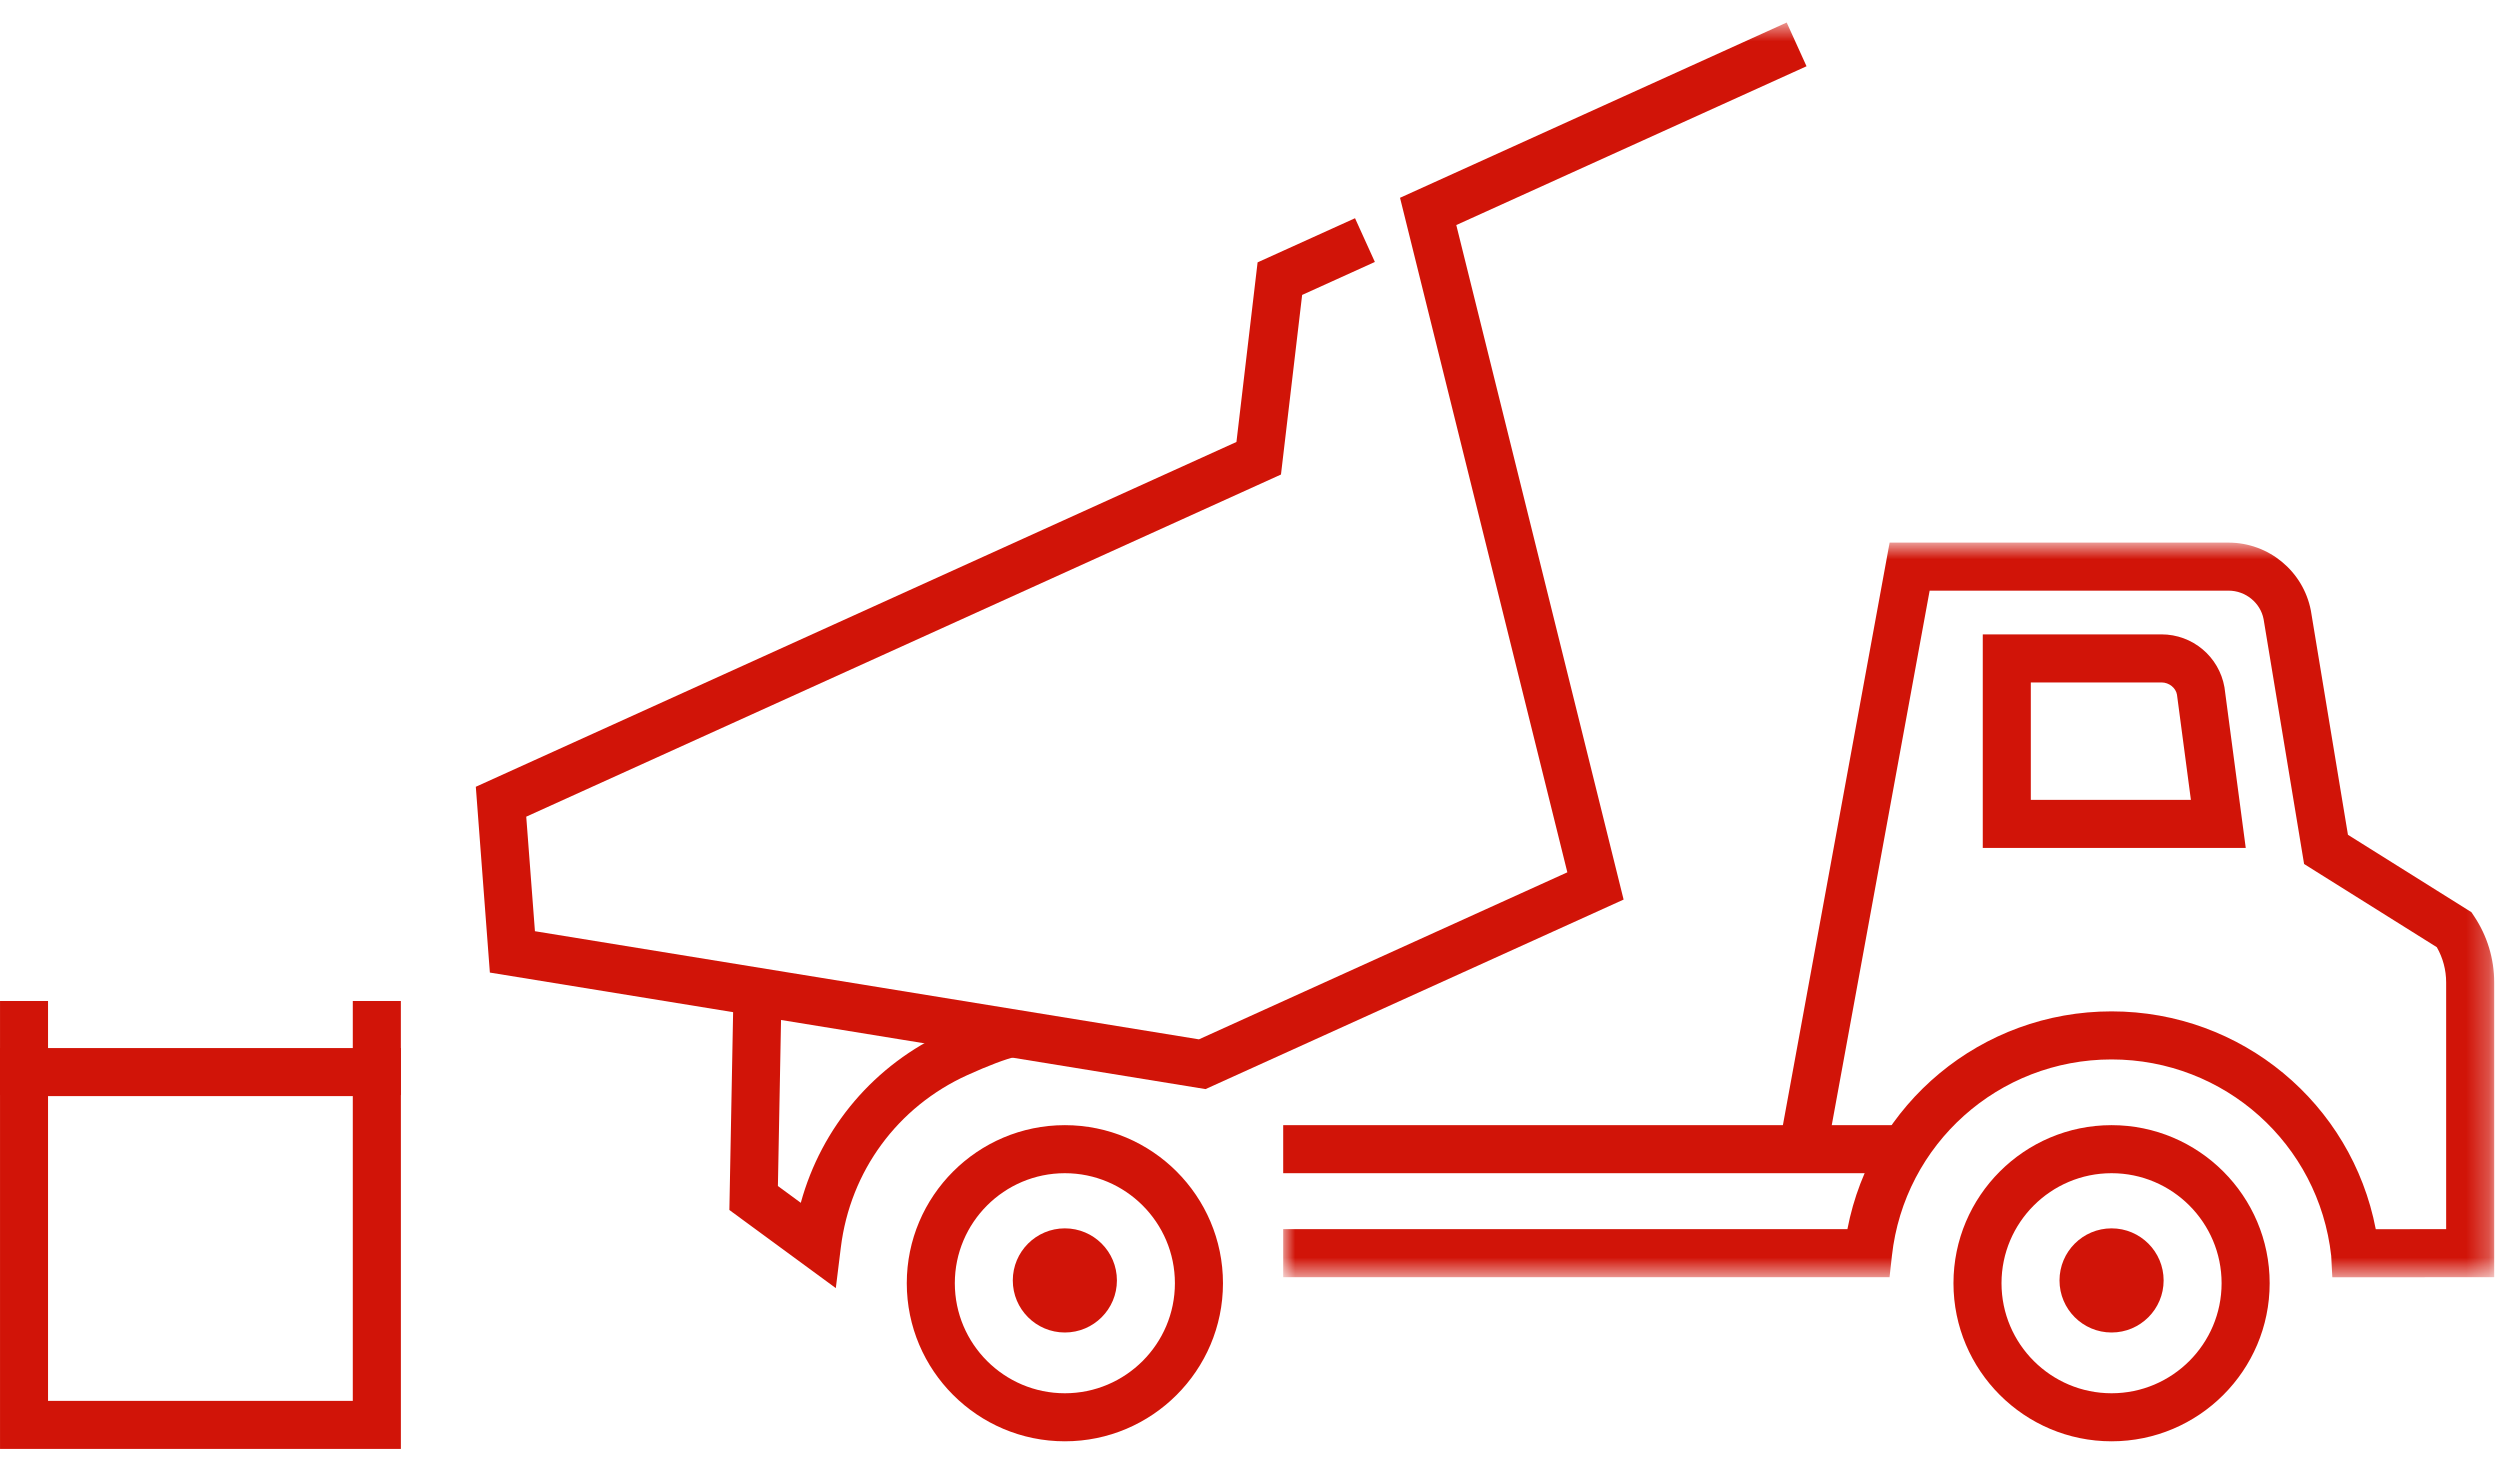
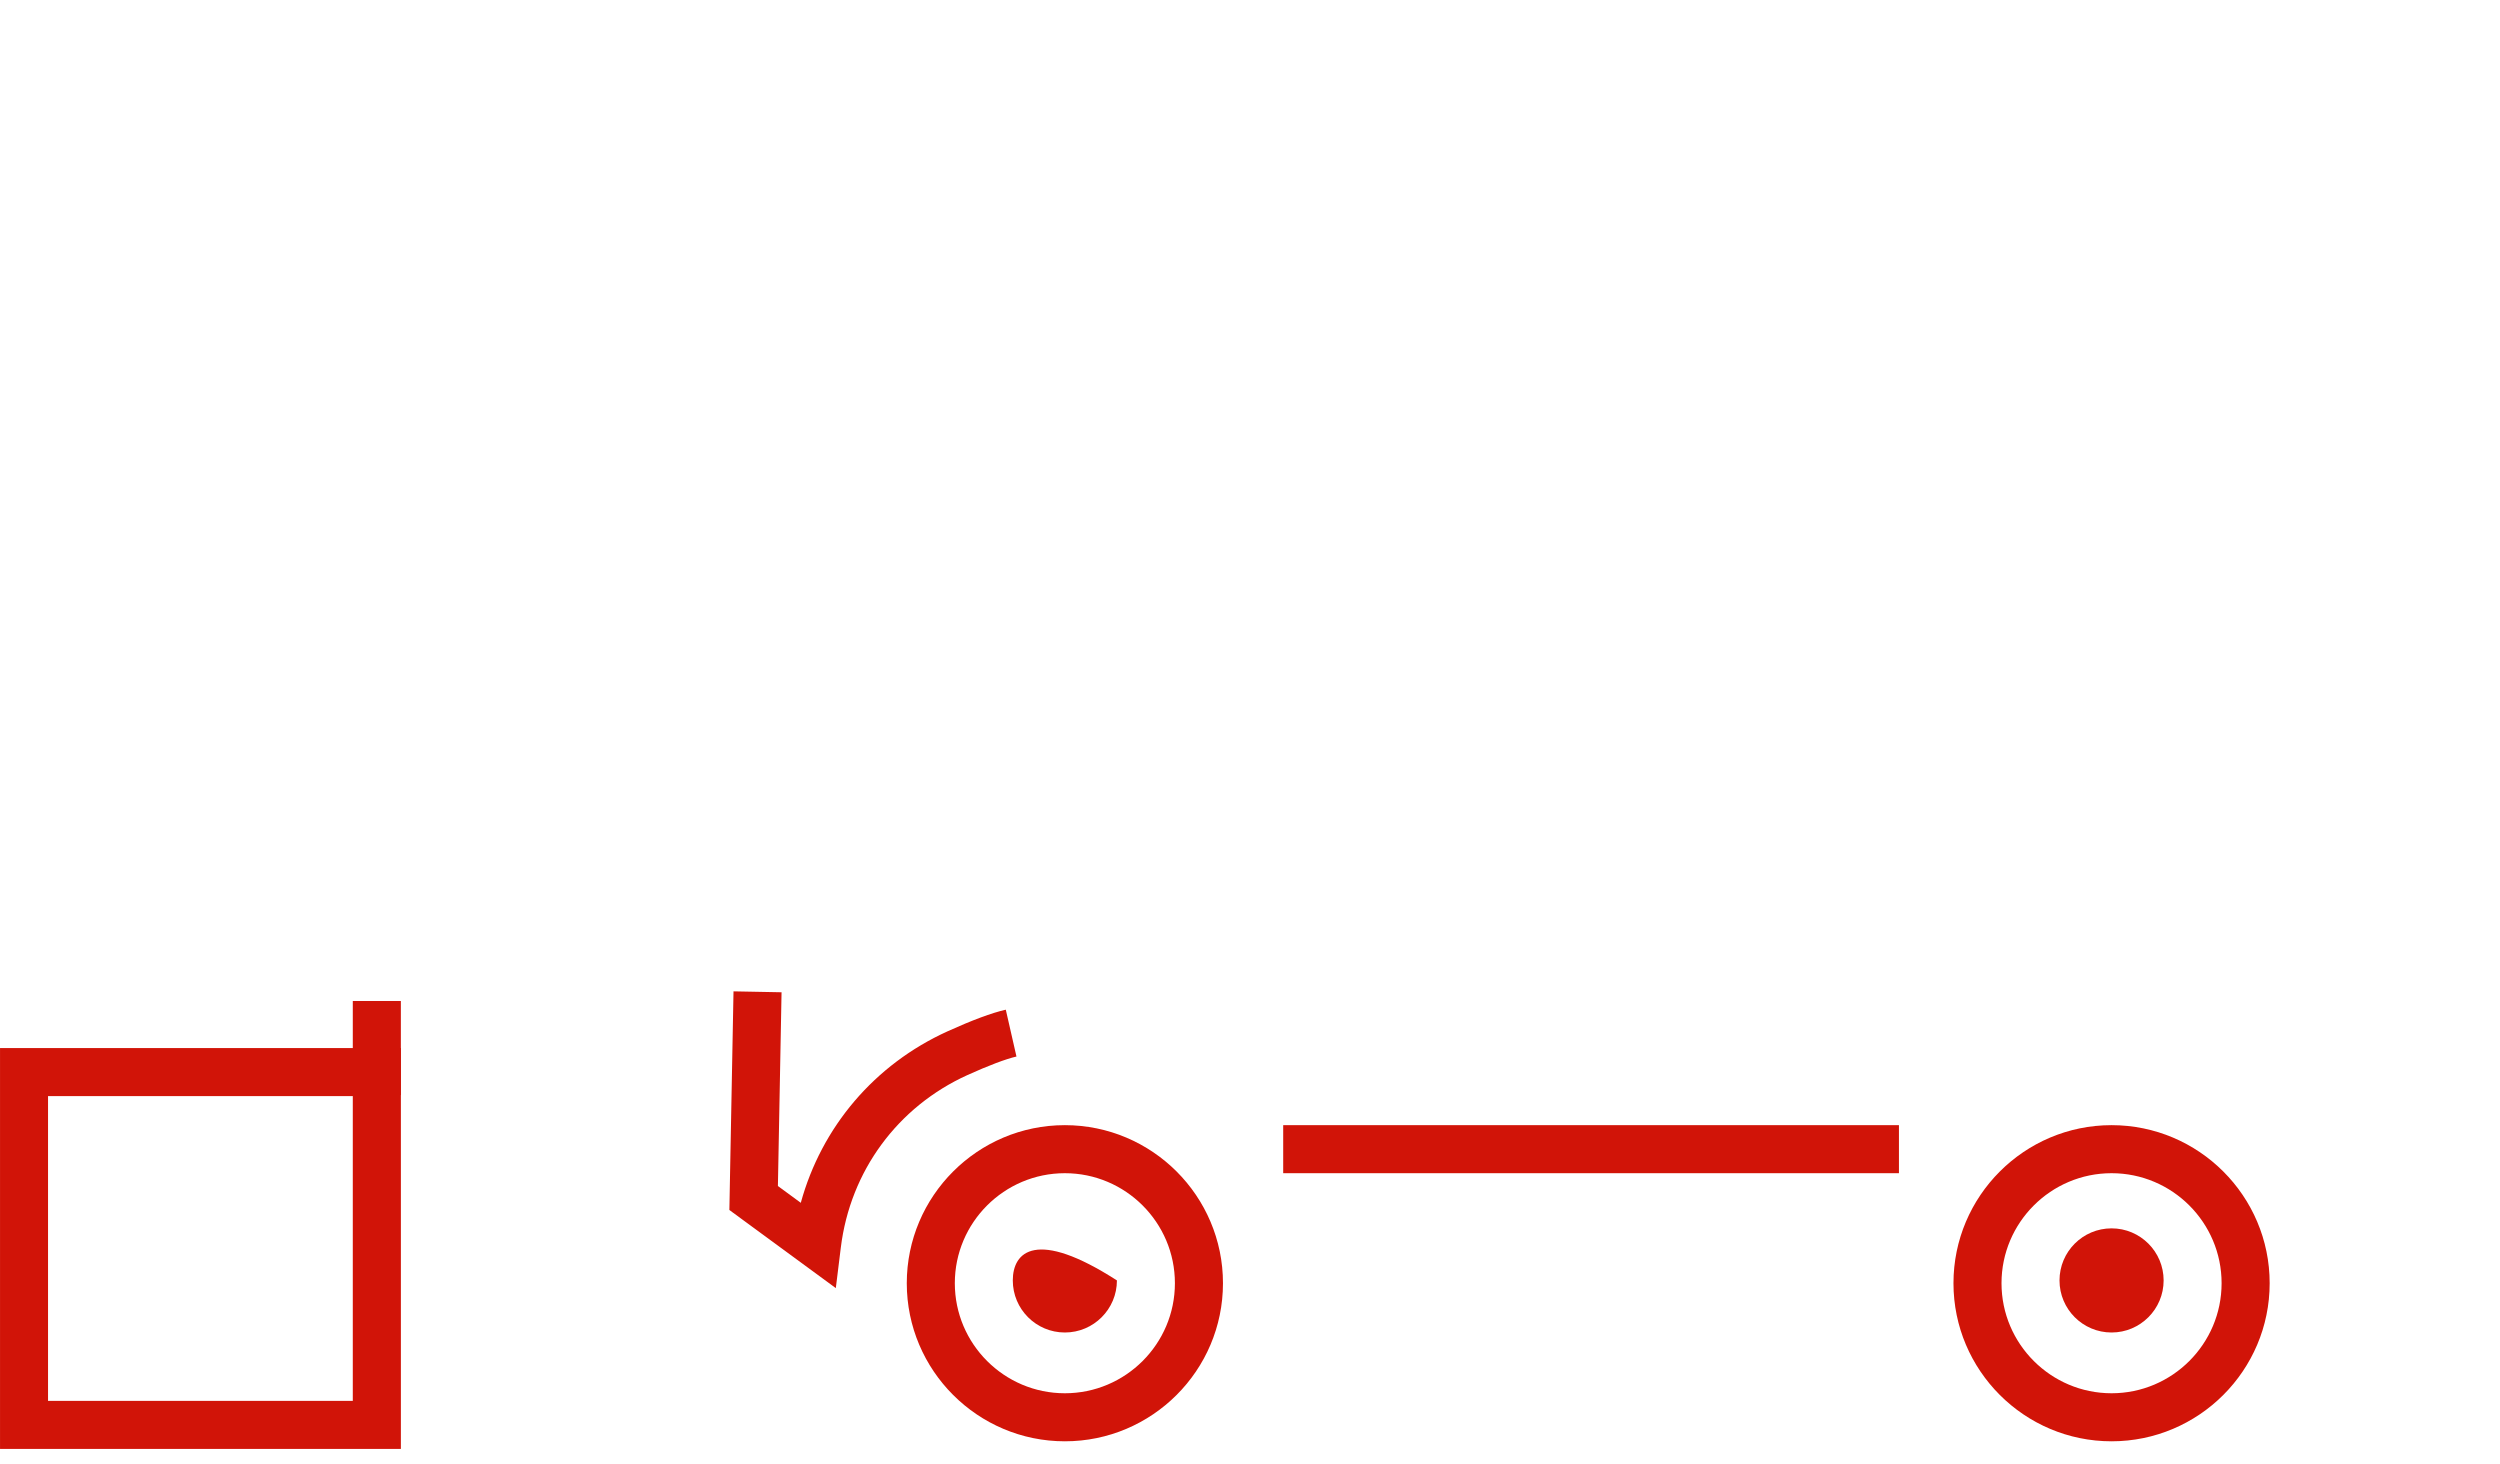
<svg xmlns="http://www.w3.org/2000/svg" xmlns:xlink="http://www.w3.org/1999/xlink" width="111px" height="65px" viewBox="0 0 111 65" version="1.1">
  <title>6FC43C93-BDE5-4ADA-B7D4-F96AF6A2559D</title>
  <defs>
    <polygon id="path-1" points="0.974 0.76 54.742 0.76 54.742 33.379 0.974 33.379" />
    <polygon id="path-3" points="0 64 110.742 64 110.742 0.668 0 0.668" />
  </defs>
  <g id="Page-1" stroke="none" stroke-width="1" fill="none" fill-rule="evenodd">
    <g id="Artboard-Copy" transform="translate(-1102, -3438)">
      <g id="Group-22" transform="translate(1102, 3438)">
-         <polygon id="Fill-1" fill="#D11408" points="0.001 48.622 2.133 48.622 2.133 44.444 0.001 44.444" />
        <polygon id="Fill-2" fill="#D11408" points="15.664 48.622 17.798 48.622 17.798 44.444 15.664 44.444" />
        <path d="M0.001,64.332 L17.799,64.332 L17.799,46.534 L0.001,46.534 L0.001,64.332 Z M2.133,62.199 L15.664,62.199 L15.664,48.667 L2.133,48.667 L2.133,62.199 Z" id="Fill-3" fill="#D11408" />
        <g id="Group-21" transform="translate(0, 0.332)">
          <path d="M47.28,51.758 C44.586,51.758 42.394,53.949 42.394,56.643 C42.394,59.338 44.586,61.529 47.28,61.529 C49.974,61.529 52.166,59.338 52.166,56.643 C52.166,53.949 49.974,51.758 47.28,51.758 M47.28,63.662 C43.41,63.662 40.261,60.514 40.261,56.643 C40.261,52.773 43.41,49.625 47.28,49.625 C51.15,49.625 54.3,52.773 54.3,56.643 C54.3,60.514 51.15,63.662 47.28,63.662" id="Fill-4" fill="#D11408" />
-           <path d="M44.968,56.519 C44.968,57.795 46.003,58.831 47.28,58.831 C48.556,58.831 49.591,57.795 49.591,56.519 C49.591,55.242 48.556,54.207 47.28,54.207 C46.003,54.207 44.968,55.242 44.968,56.519" id="Fill-6" fill="#D11408" />
+           <path d="M44.968,56.519 C44.968,57.795 46.003,58.831 47.28,58.831 C48.556,58.831 49.591,57.795 49.591,56.519 C46.003,54.207 44.968,55.242 44.968,56.519" id="Fill-6" fill="#D11408" />
          <path d="M93.753,51.758 C91.06,51.758 88.867,53.949 88.867,56.643 C88.867,59.338 91.06,61.529 93.753,61.529 C96.447,61.529 98.639,59.338 98.639,56.643 C98.639,53.949 96.447,51.758 93.753,51.758 M93.753,63.662 C89.883,63.662 86.734,60.514 86.734,56.643 C86.734,52.773 89.883,49.625 93.753,49.625 C97.624,49.625 100.773,52.773 100.773,56.643 C100.773,60.514 97.624,63.662 93.753,63.662" id="Fill-8" fill="#D11408" />
          <path d="M91.442,56.519 C91.442,57.795 92.477,58.831 93.754,58.831 C95.03,58.831 96.065,57.795 96.065,56.519 C96.065,55.242 95.03,54.207 93.754,54.207 C92.477,54.207 91.442,55.242 91.442,56.519" id="Fill-10" fill="#D11408" />
-           <path d="M90.168,35.183 L97.276,35.183 L96.657,30.507 C96.605,30.214 96.312,29.968 95.968,29.968 L90.168,29.968 L90.168,35.183 Z M99.711,37.316 L88.035,37.316 L88.035,27.834 L95.968,27.834 C97.35,27.834 98.526,28.822 98.766,30.182 L99.711,37.316 Z" id="Fill-12" fill="#D11408" />
          <g id="Group-16" transform="translate(56, 23)">
            <mask id="mask-2" fill="white">
              <use xlink:href="#path-1" />
            </mask>
            <g id="Clip-15" />
-             <path d="M48.59,33.379 L47.555,33.379 L47.506,32.43 C46.957,27.457 42.764,23.707 37.753,23.707 C32.743,23.707 28.551,27.455 28.001,32.426 L27.896,33.375 L0.974,33.376 L0.974,31.242 L26.025,31.242 C27.094,25.667 31.978,21.573 37.753,21.573 C43.53,21.573 48.413,25.668 49.484,31.244 L52.609,31.242 L52.609,20.286 C52.609,19.735 52.466,19.199 52.194,18.723 L46.302,15.03 L44.503,4.156 C44.364,3.436 43.708,2.893 42.948,2.893 L29.676,2.893 L25.252,27.05 L23.153,26.666 L27.899,0.76 L42.948,0.76 C44.73,0.76 46.268,2.031 46.603,3.781 L48.249,13.733 L53.731,17.169 L53.859,17.361 C54.437,18.231 54.742,19.242 54.742,20.286 L54.742,33.376 L53.676,33.376 C53.676,33.372 48.814,33.375 48.59,33.379" id="Fill-14" fill="#D11408" mask="url(#mask-2)" />
          </g>
          <mask id="mask-4" fill="white">
            <use xlink:href="#path-3" />
          </mask>
          <g id="Clip-18" />
          <polygon id="Fill-17" fill="#D11408" mask="url(#mask-4)" points="56.974 51.758 84.313 51.758 84.313 49.625 56.974 49.625" />
-           <polygon id="Fill-19" fill="#D11408" mask="url(#mask-4)" points="72.088 39.609 53.526 48.024 21.75 42.85 21.126 34.601 54.898 19.291 55.837 11.317 60.163 9.357 61.044 11.299 57.815 12.763 56.875 20.737 23.365 35.928 23.751 41.014 53.233 45.815 69.59 38.399 62.161 8.45 79.329 0.668 80.21 2.61 64.659 9.66" />
          <path d="M37.11,56.861 L32.384,53.392 L32.568,43.684 L34.701,43.725 L34.539,52.327 L35.555,53.073 C36.478,49.707 38.826,46.93 42.073,45.458 C43.166,44.963 44.035,44.639 44.657,44.498 L45.131,46.578 C44.662,46.685 43.889,46.977 42.954,47.401 C39.851,48.808 37.75,51.669 37.333,55.054 L37.11,56.861 Z" id="Fill-20" fill="#D11408" mask="url(#mask-4)" />
        </g>
      </g>
    </g>
  </g>
</svg>